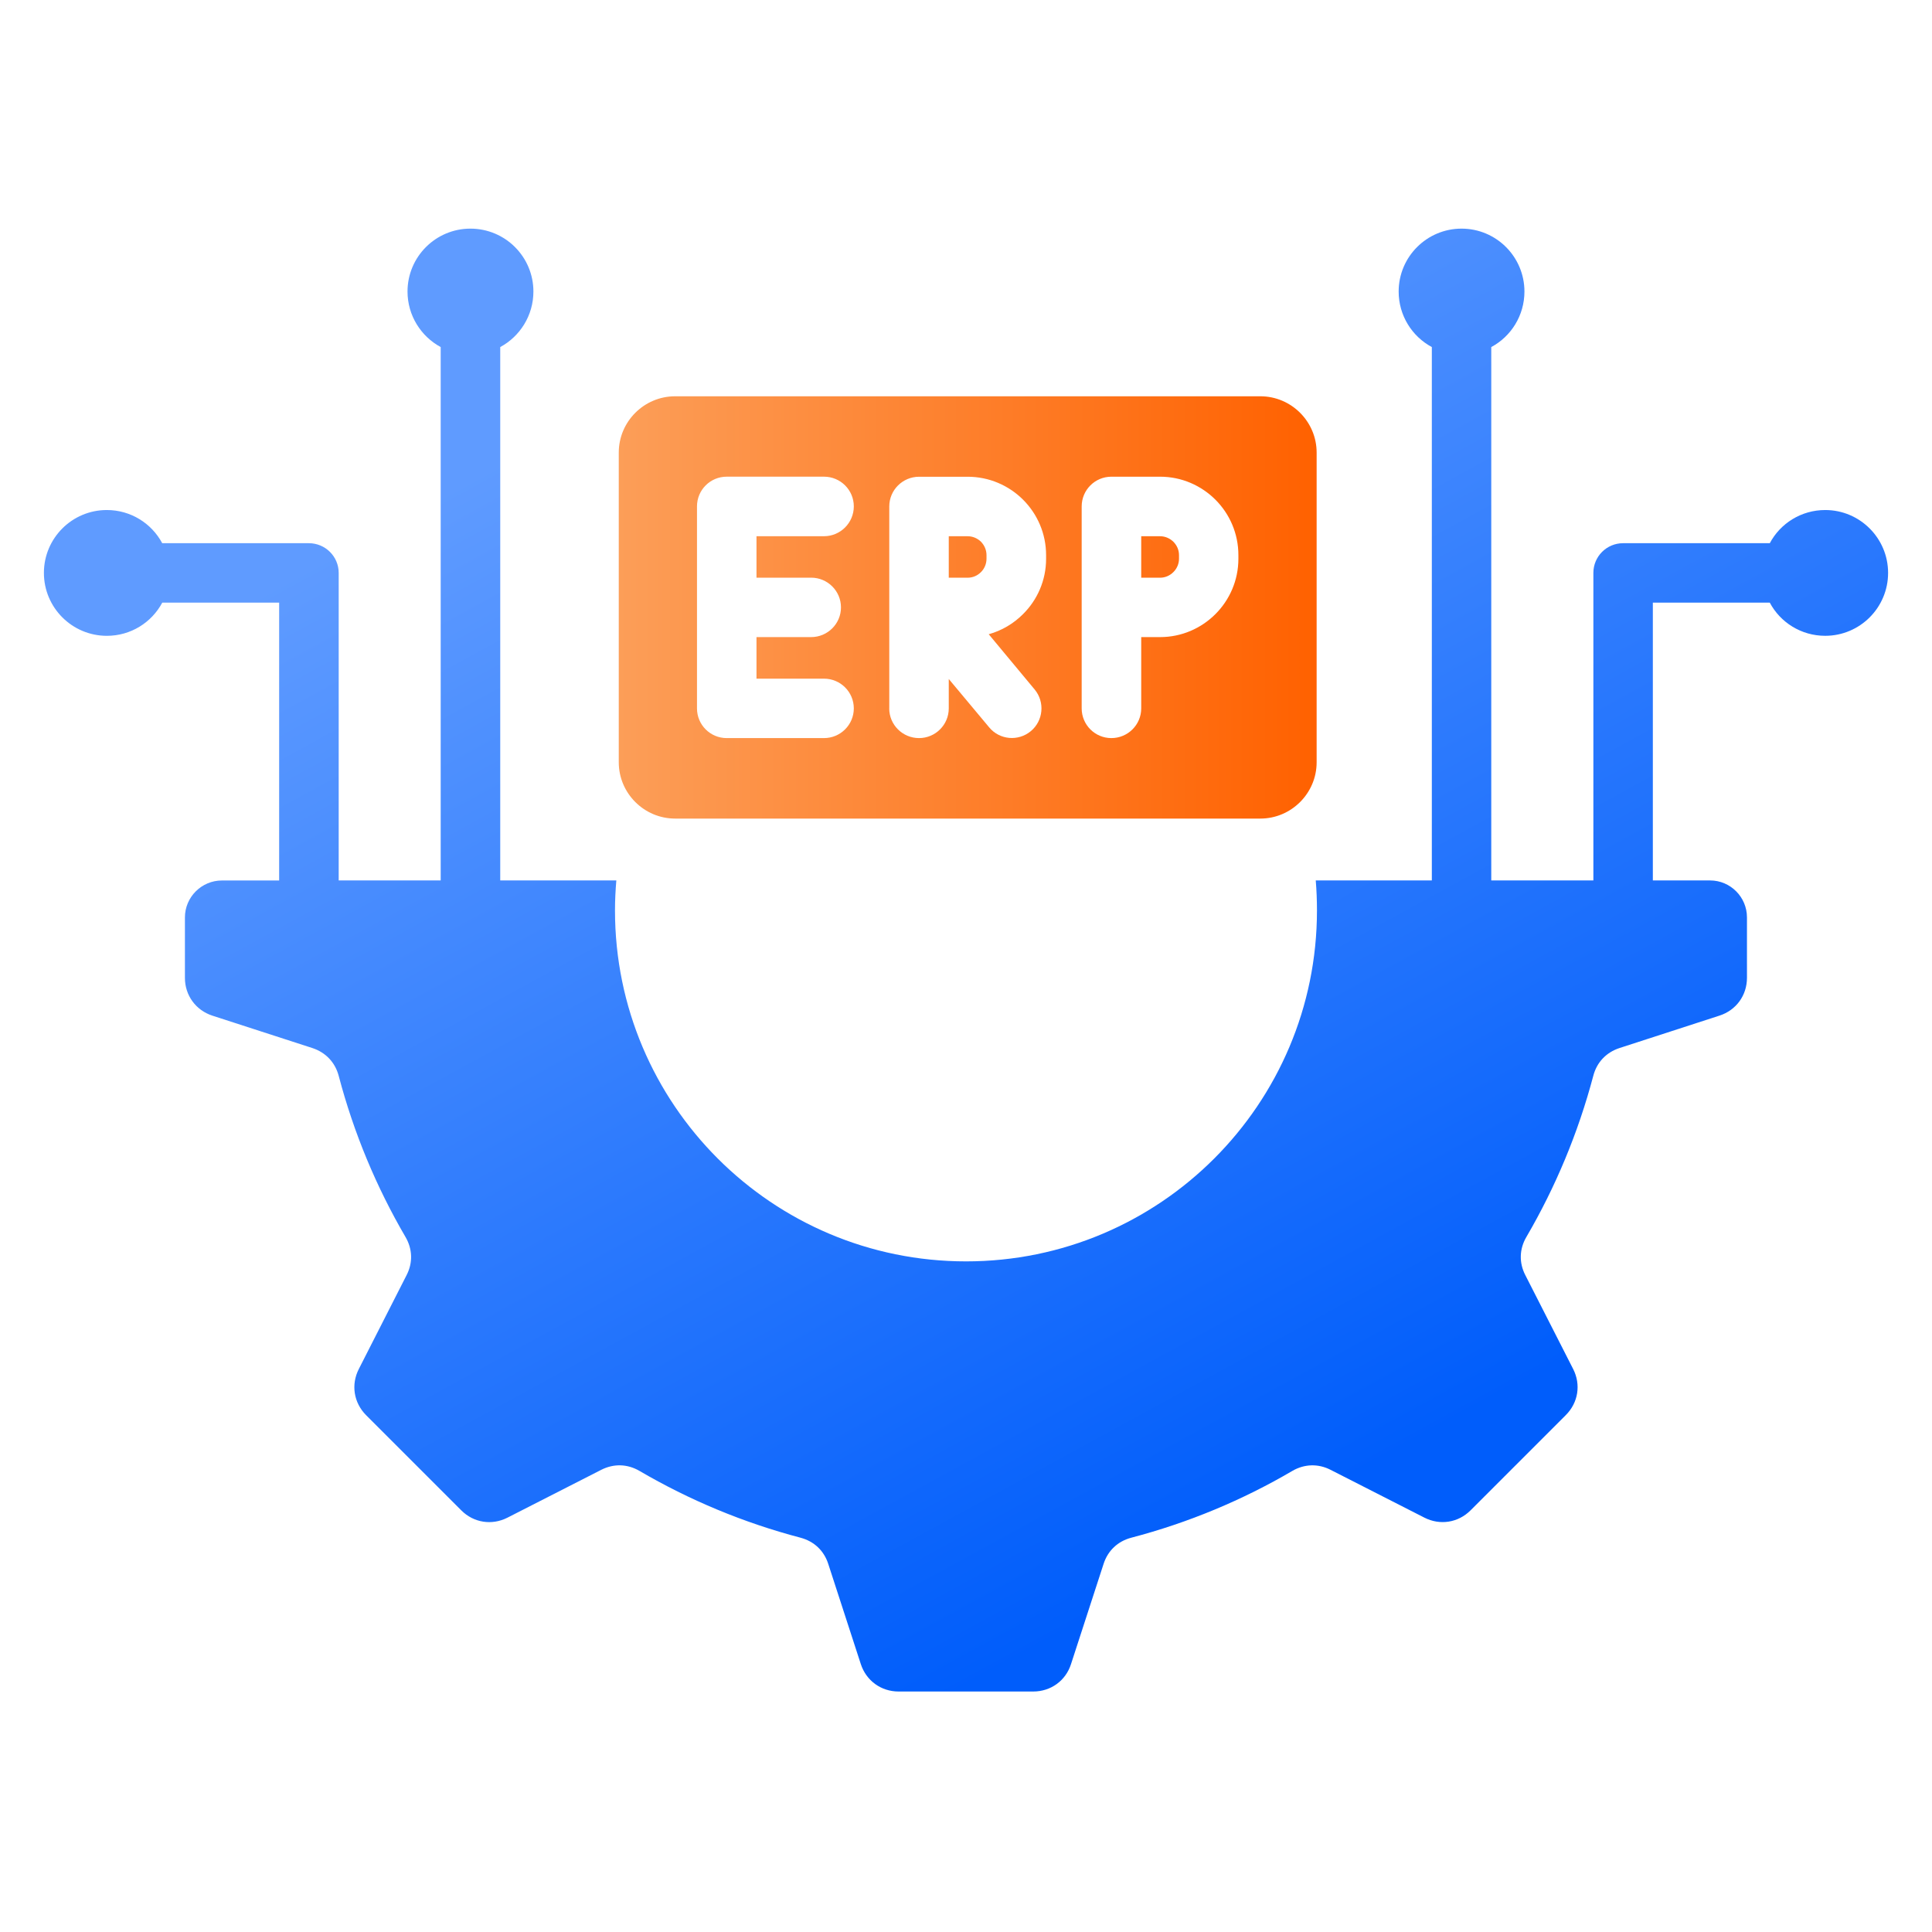
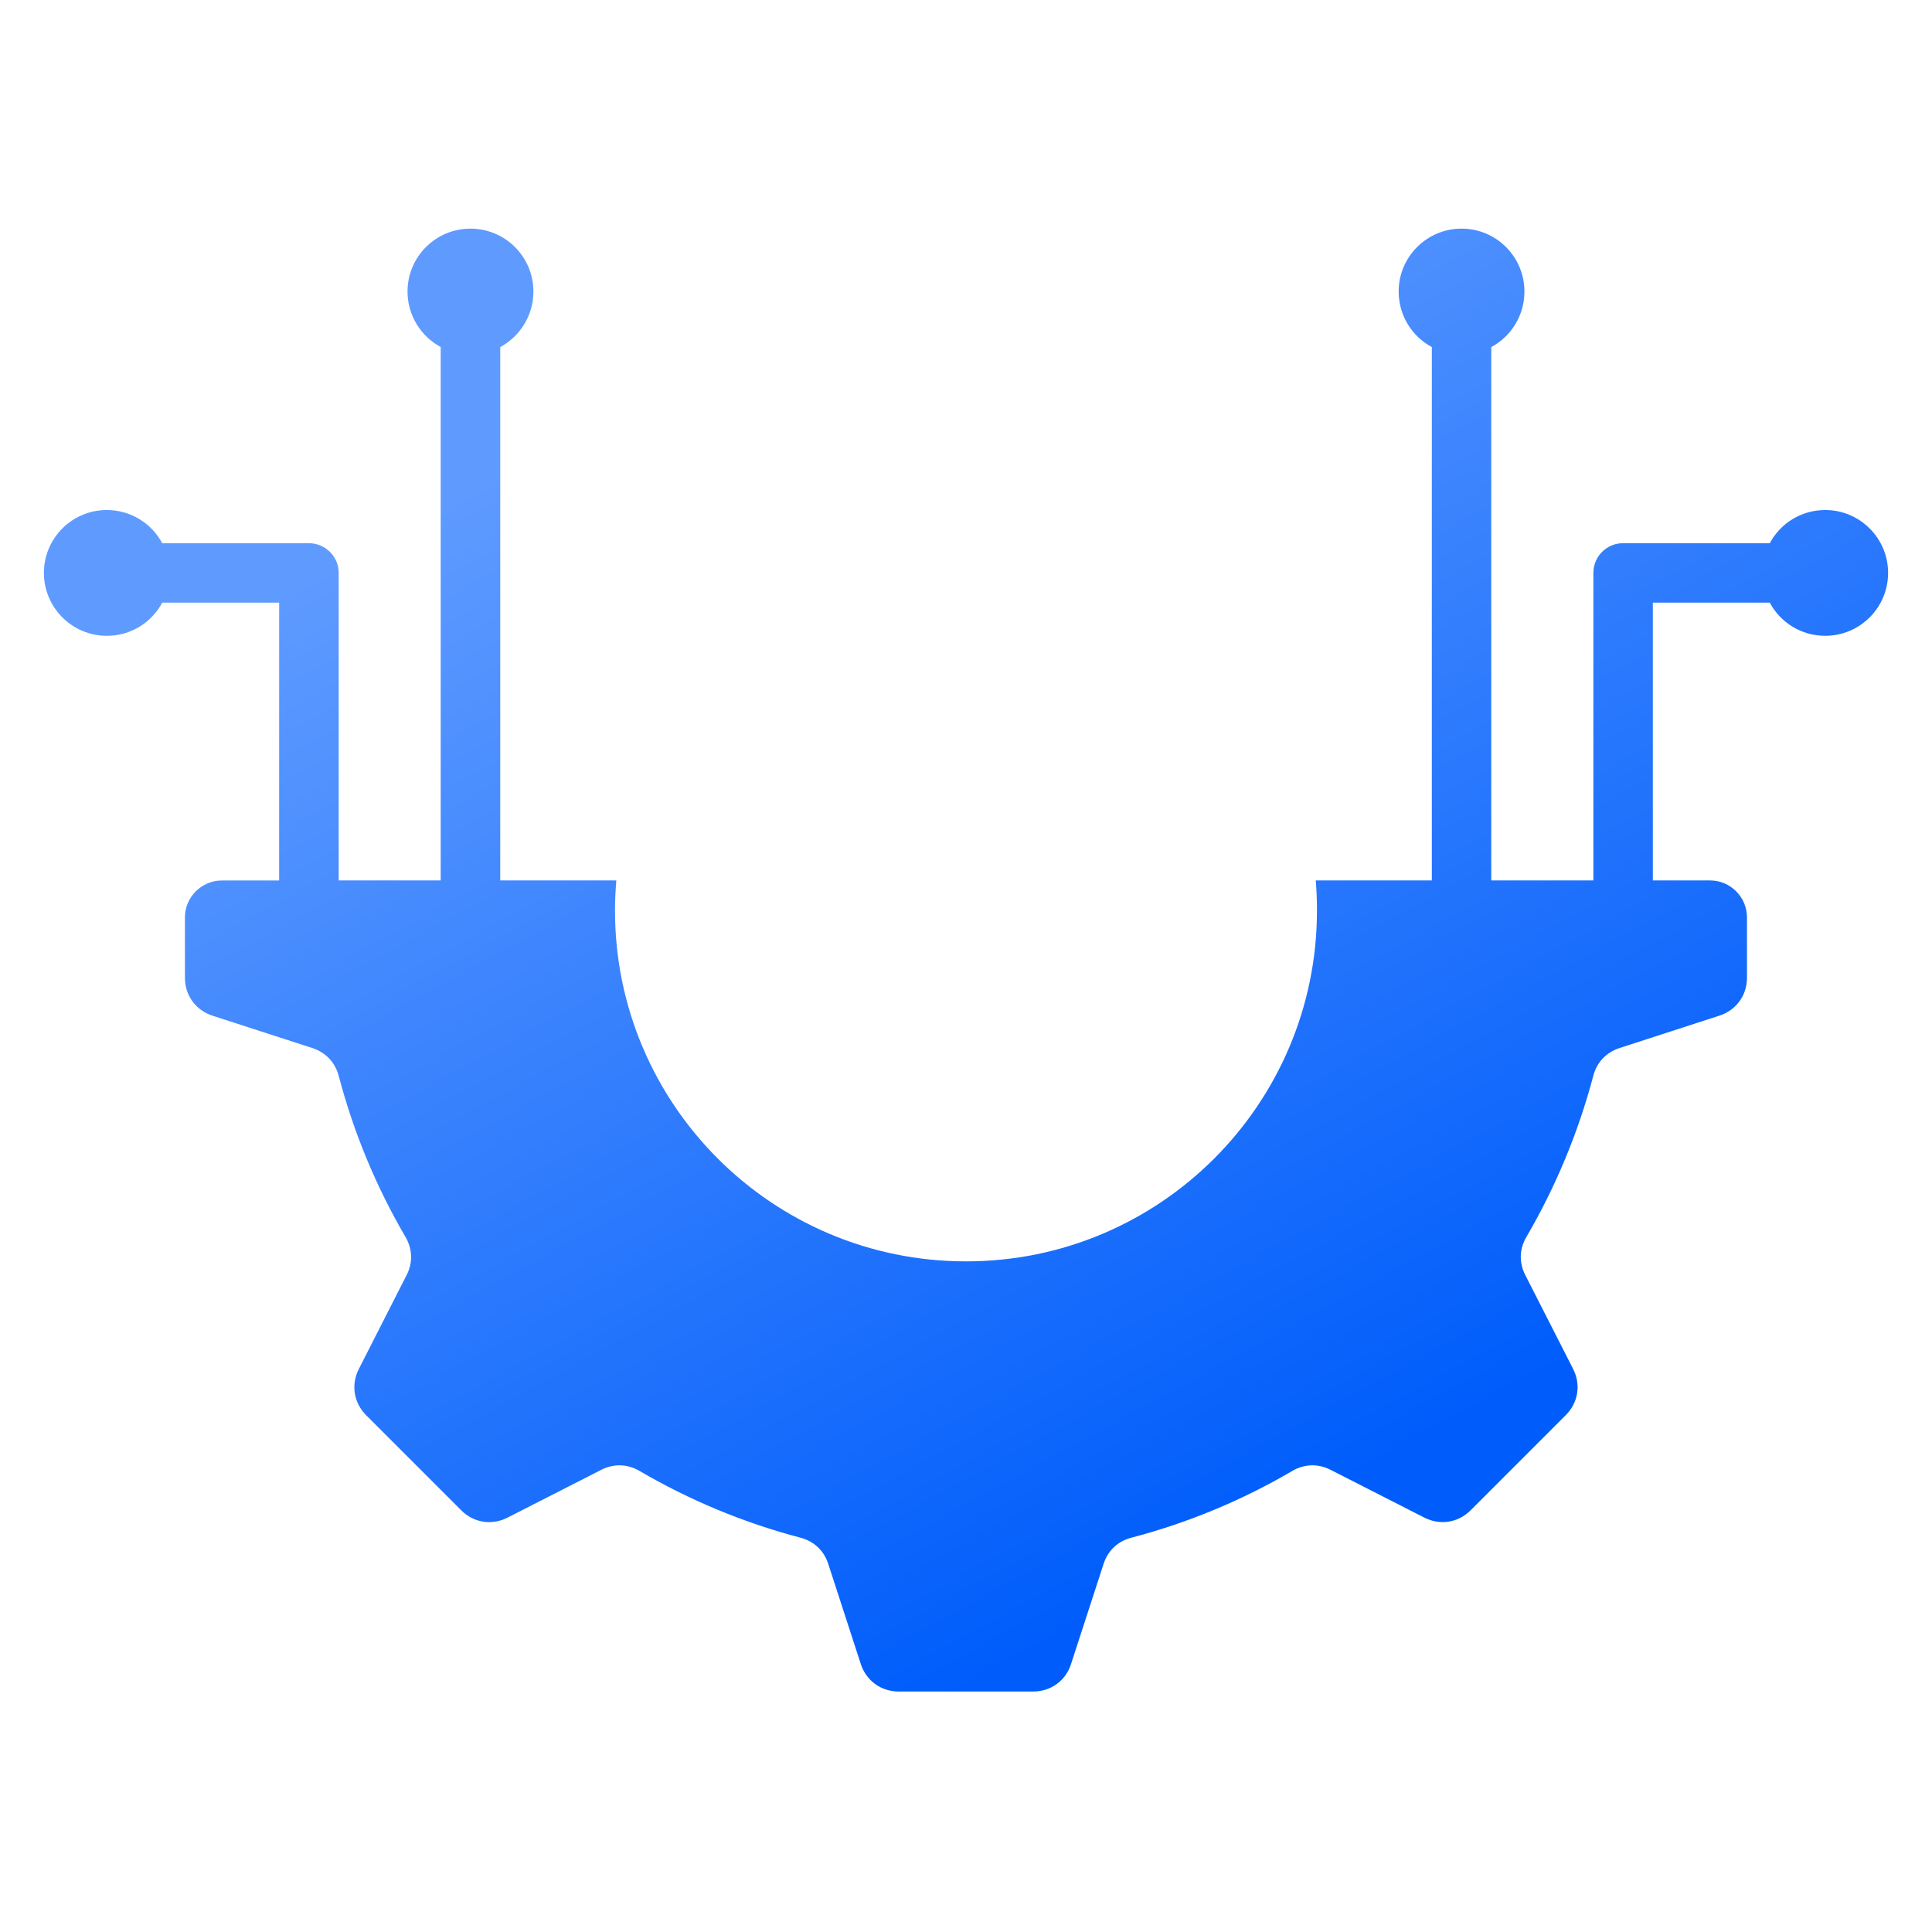
<svg xmlns="http://www.w3.org/2000/svg" width="88" height="88" viewBox="0 0 88 88" fill="none">
  <path d="M86 26.095C86 27.677 84.717 28.96 83.135 28.96C82.043 28.96 81.09 28.351 80.611 27.449H75.285V40.103H77.894C78.819 40.103 79.572 40.861 79.572 41.786V44.539C79.572 45.335 79.083 46.014 78.32 46.26L73.763 47.738C73.157 47.938 72.731 48.39 72.572 49.003C71.882 51.607 70.85 54.073 69.525 56.342C69.203 56.89 69.185 57.513 69.474 58.076L71.654 62.355C72.017 63.067 71.887 63.889 71.32 64.456L66.98 68.796C66.418 69.358 65.589 69.488 64.879 69.126L60.605 66.948C60.042 66.66 59.419 66.679 58.871 66.994C56.602 68.325 54.136 69.357 51.527 70.041C50.914 70.203 50.462 70.627 50.267 71.232L48.784 75.795C48.543 76.553 47.864 77.046 47.063 77.046H40.929C40.133 77.046 39.454 76.554 39.208 75.795L37.725 71.232C37.529 70.627 37.078 70.205 36.465 70.041C33.861 69.357 31.395 68.325 29.121 66.994C28.573 66.678 27.955 66.66 27.387 66.948L23.115 69.127C22.403 69.49 21.576 69.36 21.013 68.797L16.674 64.458C16.111 63.89 15.981 63.067 16.344 62.356L18.521 58.078C18.81 57.515 18.79 56.891 18.47 56.343C17.145 54.074 16.113 51.608 15.428 49.005C15.266 48.391 14.838 47.94 14.237 47.74L9.675 46.262C8.917 46.016 8.423 45.336 8.423 44.541V41.788C8.423 40.862 9.181 40.105 10.106 40.105H12.715V27.45H7.391C6.907 28.353 5.959 28.961 4.866 28.961C3.285 28.96 2 27.677 2 26.095C2 24.514 3.283 23.231 4.865 23.231C5.957 23.231 6.905 23.839 7.389 24.742H14.068C14.817 24.742 15.427 25.347 15.427 26.095V40.103H20.073V15.808C19.176 15.325 18.562 14.371 18.562 13.279C18.562 11.697 19.845 10.414 21.427 10.414C23.013 10.414 24.296 11.697 24.296 13.279C24.296 14.371 23.683 15.325 22.785 15.808V40.103H28.073C28.035 40.554 28.012 41.01 28.012 41.469C28.012 50.296 35.17 57.454 44.002 57.454C52.828 57.454 59.986 50.296 59.986 41.469C59.986 41.008 59.968 40.554 59.931 40.103H65.218V15.808C64.316 15.325 63.707 14.371 63.707 13.279C63.707 11.697 64.99 10.414 66.572 10.414C68.153 10.414 69.436 11.697 69.436 13.279C69.436 14.371 68.828 15.325 67.925 15.808V40.103H72.576V26.095C72.576 25.347 73.18 24.742 73.93 24.742H80.612C81.091 23.839 82.044 23.231 83.137 23.231C84.715 23.231 86 24.514 86 26.095Z" fill="url(#paint0_linear_7229_17689)" />
-   <path d="M53.446 26.058C53.603 25.904 53.702 25.685 53.702 25.452V25.285C53.702 25.047 53.603 24.834 53.446 24.676C53.288 24.522 53.074 24.425 52.84 24.425H51.981V26.314H52.84C53.074 26.314 53.288 26.217 53.446 26.058ZM44.683 26.058C44.838 25.904 44.934 25.685 44.934 25.452V25.285C44.934 25.047 44.836 24.834 44.683 24.676C44.526 24.522 44.311 24.425 44.075 24.425H43.215V26.314H44.075C44.313 26.314 44.526 26.217 44.683 26.058ZM28.184 34.722V20.613C28.184 19.203 29.337 18.05 30.751 18.05H57.408C58.817 18.05 59.971 19.203 59.971 20.613V34.722C59.971 36.131 58.817 37.285 57.408 37.285H30.751C29.337 37.285 28.184 36.131 28.184 34.722ZM49.269 32.266C49.269 33.014 49.874 33.619 50.622 33.619C51.37 33.619 51.981 33.014 51.981 32.266V29.019H52.84C53.822 29.019 54.714 28.619 55.361 27.972C56.007 27.326 56.407 26.433 56.407 25.452V25.285C56.407 24.299 56.007 23.406 55.361 22.76C54.714 22.114 53.822 21.713 52.84 21.713H50.622C49.874 21.713 49.269 22.319 49.269 23.067V32.266ZM40.503 32.266C40.503 33.014 41.112 33.619 41.861 33.619C42.606 33.619 43.215 33.014 43.215 32.266V30.927L45.053 33.127C45.527 33.703 46.378 33.779 46.951 33.304C47.523 32.83 47.602 31.979 47.128 31.406L45.035 28.889C45.635 28.722 46.17 28.401 46.596 27.974C47.248 27.328 47.648 26.435 47.648 25.454V25.287C47.648 24.301 47.248 23.408 46.601 22.762C45.955 22.115 45.057 21.715 44.076 21.715H41.863C41.115 21.715 40.505 22.32 40.505 23.069V32.266H40.503ZM31.747 32.266C31.747 33.014 32.351 33.619 33.1 33.619H37.532C38.28 33.619 38.89 33.014 38.89 32.266C38.89 31.518 38.282 30.912 37.532 30.912H34.457V29.019H36.946C37.694 29.019 38.305 28.414 38.305 27.666C38.305 26.917 37.696 26.312 36.946 26.312H34.457V24.424H37.532C38.28 24.424 38.89 23.815 38.89 23.065C38.89 22.317 38.282 21.712 37.532 21.712H33.1C32.352 21.712 31.747 22.317 31.747 23.065V32.266Z" fill="url(#paint1_linear_7229_17689)" />
  <defs>
    <linearGradient id="paint0_linear_7229_17689" x1="58.461" y1="69.056" x2="30.012" y2="17.018" gradientUnits="userSpaceOnUse">
      <stop stop-color="#005DFB" />
      <stop offset="1" stop-color="#5F9BFF" />
    </linearGradient>
    <linearGradient id="paint1_linear_7229_17689" x1="28.181" y1="27.667" x2="59.971" y2="27.667" gradientUnits="userSpaceOnUse">
      <stop stop-color="#FC9E58" />
      <stop offset="1" stop-color="#FF6100" />
    </linearGradient>
  </defs>
</svg>